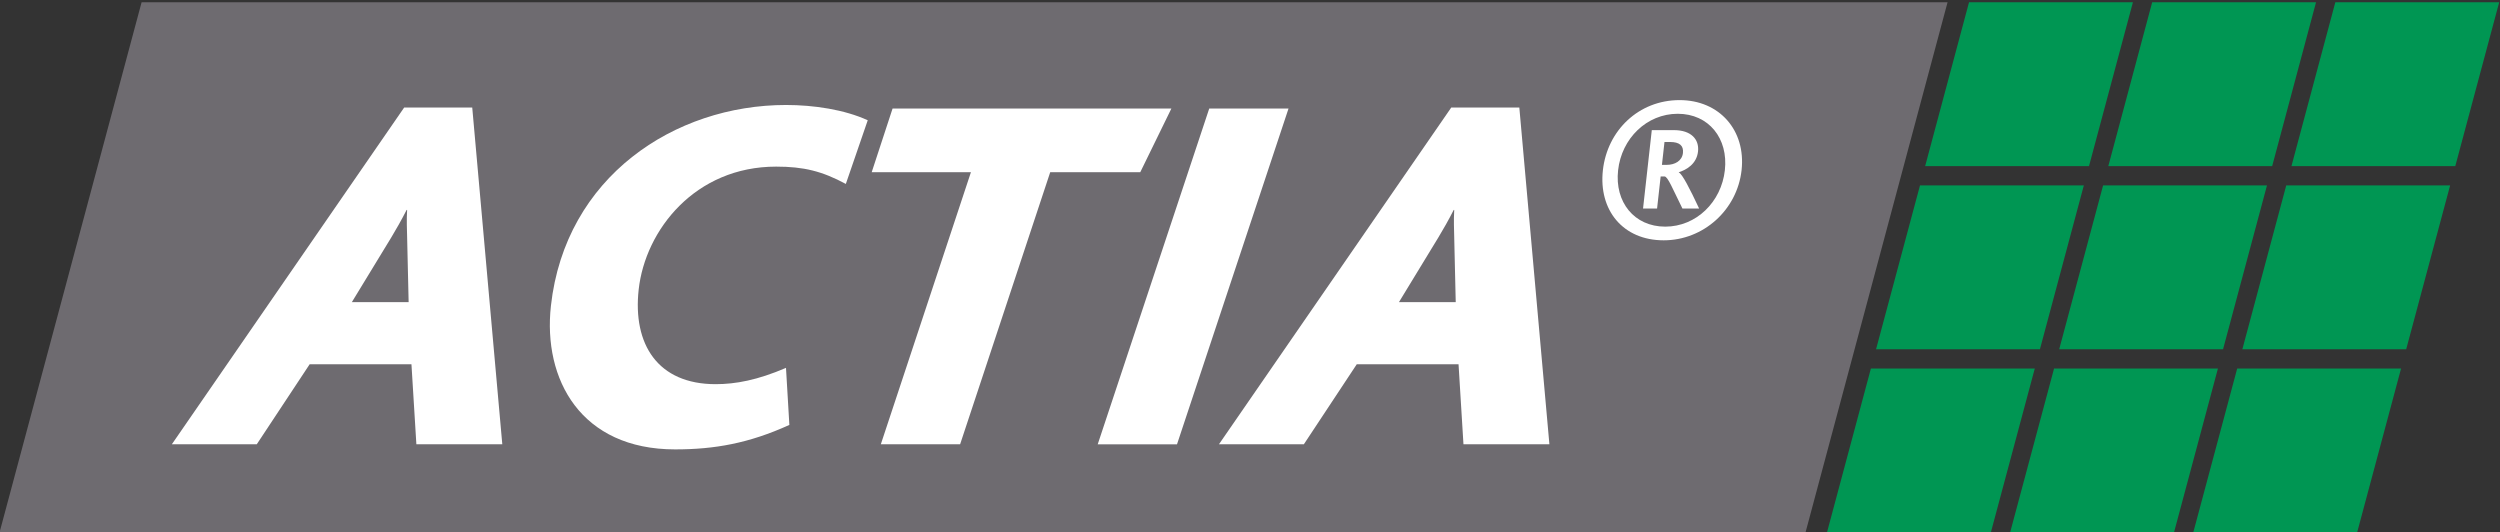
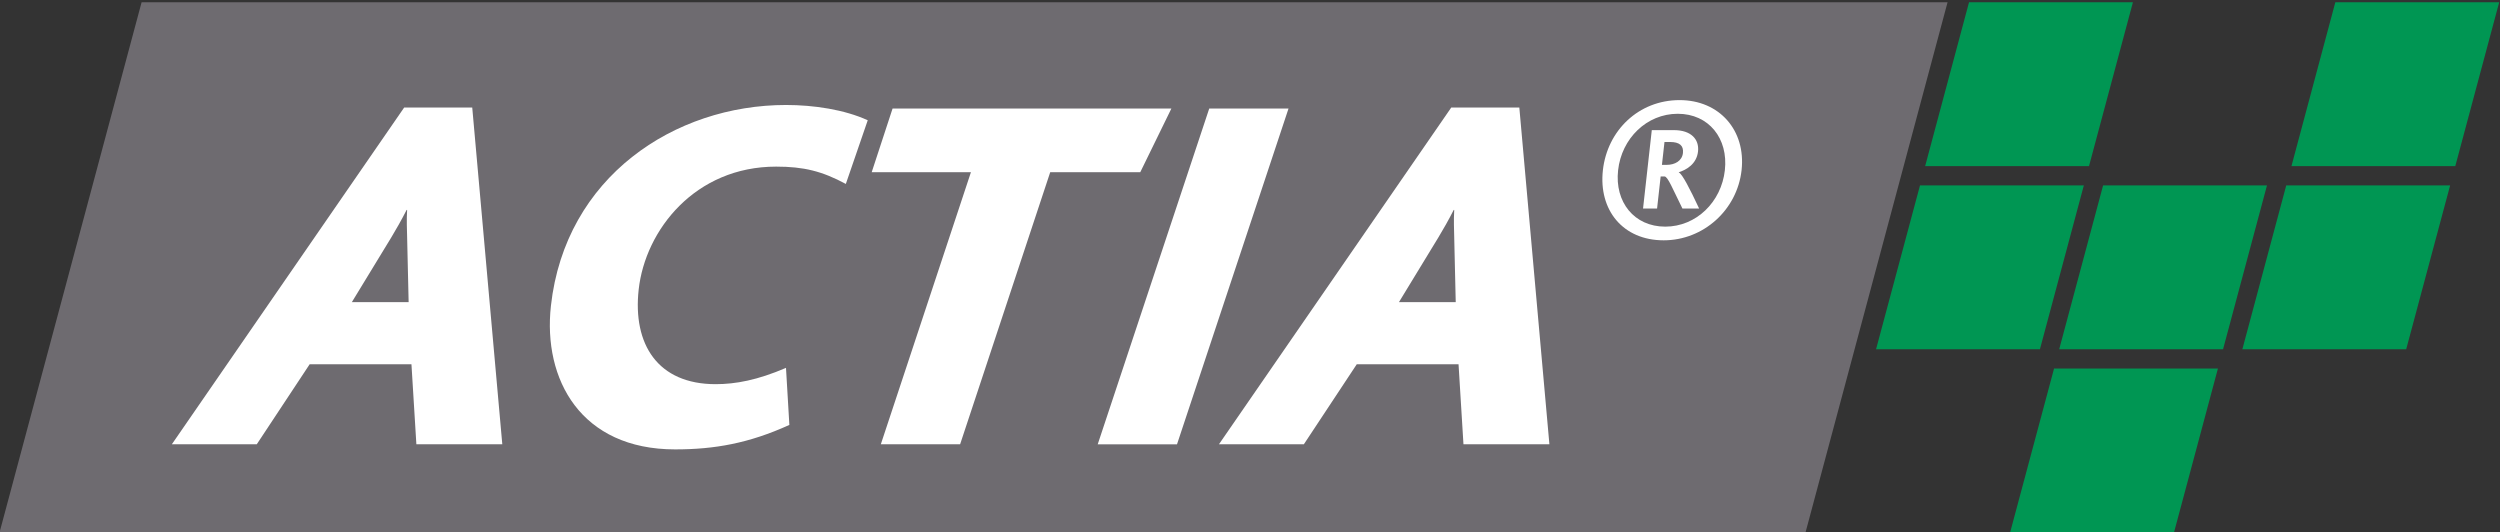
<svg xmlns="http://www.w3.org/2000/svg" viewBox="0 0 700 149" height="149" width="700" xml:space="preserve" version="1.1" id="svg2">
  <rect x="0" y="0" width="700" height="149" fill="#333333" stroke="none" />
  <defs id="defs6" />
  <g transform="matrix(1.25,0,0,-1.25,0,149)" id="g10">
    <g transform="matrix(3.148,0,0,3.148,-679.413,-375.7)" id="g4406">
      <g id="g36" transform="translate(225.899,157.049)" style="fill:#800000">
        <path d="m 0,0 -10.107,-37.721 1.546,0 0.055,0 126.905,0 9.692,36.175 0.014,0.052 0.401,1.494 z" style="fill:#6e6b70;fill-opacity:1;fill-rule:nonzero;stroke:none" id="path38" />
      </g>
      <g id="g4386">
        <g style="fill:#009653;fill-opacity:1" transform="translate(381.997,157.049)" id="g40">
          <path id="path42" style="fill:#009653;fill-opacity:1;fill-rule:nonzero;stroke:none" d="m 0,0 -3.122,-11.658 11.658,0 L 11.66,0 0,0 Z" />
        </g>
        <g style="fill:#009653;fill-opacity:1" transform="translate(387.04,132.36)" id="g44">
          <path id="path46" style="fill:#009653;fill-opacity:1;fill-rule:nonzero;stroke:none" d="m 0,0 -11.658,0 3.123,11.66 11.661,0 L 0,0 Z" />
        </g>
        <g style="fill:#009653;fill-opacity:1" transform="translate(375.014,130.987)" id="g48">
-           <path id="path50" style="fill:#009653;fill-opacity:1;fill-rule:nonzero;stroke:none" d="m 0,0 -3.124,-11.658 11.66,0 L 11.66,0 0,0 Z" />
-         </g>
+           </g>
        <g style="fill:#009653;fill-opacity:1" transform="translate(368.965,157.049)" id="g52">
-           <path id="path54" style="fill:#009653;fill-opacity:1;fill-rule:nonzero;stroke:none" d="m 0,0 -3.122,-11.658 11.66,0 L 11.659,0 0,0 Z" />
-         </g>
+           </g>
        <g style="fill:#009653;fill-opacity:1" transform="translate(374.008,132.36)" id="g56">
          <path id="path58" style="fill:#009653;fill-opacity:1;fill-rule:nonzero;stroke:none" d="m 0,0 -11.66,0 3.125,11.66 11.661,0 L 0,0 Z" />
        </g>
        <g style="fill:#009653;fill-opacity:1" transform="translate(361.983,130.987)" id="g60">
          <path id="path62" style="fill:#009653;fill-opacity:1;fill-rule:nonzero;stroke:none" d="m 0,0 -3.125,-11.658 11.661,0 L 11.66,0 0,0 Z" />
        </g>
        <g style="fill:#009653;fill-opacity:1" transform="translate(355.932,157.049)" id="g64">
          <path id="path66" style="fill:#009653;fill-opacity:1;fill-rule:nonzero;stroke:none" d="m 0,0 -3.122,-11.658 11.66,0 L 11.662,0 0,0 Z" />
        </g>
        <g style="fill:#009653;fill-opacity:1" transform="translate(360.977,132.36)" id="g68">
          <path id="path70" style="fill:#009653;fill-opacity:1;fill-rule:nonzero;stroke:none" d="m 0,0 -11.66,0 3.127,11.66 11.658,0 L 0,0 Z" />
        </g>
        <g style="fill:#009653;fill-opacity:1" transform="translate(348.95,130.987)" id="g72">
-           <path id="path74" style="fill:#009653;fill-opacity:1;fill-rule:nonzero;stroke:none" d="m 0,0 -3.124,-11.658 11.66,0 L 11.661,0 0,0 Z" />
-         </g>
+           </g>
      </g>
      <g id="g4378" style="fill:#ffffff">
        <path d="m 244.794,140.316 c -0.012,0.544 -0.045,1.232 -0.001,1.958 l -0.036,0 c -0.328,-0.652 -0.781,-1.45 -1.091,-1.958 l -2.806,-4.604 4.041,0 -0.107,4.604 z m 0.657,-14.719 -0.35,5.692 -7.245,0 -3.762,-5.692 -6.043,0 16.533,23.964 4.842,0 2.139,-23.964 -6.114,0 z" style="fill:#ffffff;fill-opacity:1;fill-rule:nonzero;stroke:none" id="path86" />
        <path d="m 276.01,144.122 c -1.682,0.907 -2.993,1.233 -4.959,1.233 -5.751,0 -9.308,-4.496 -9.78,-8.738 -0.436,-3.914 1.362,-6.742 5.474,-6.742 1.42,0 2.981,0.289 5.007,1.16 l 0.24,-4.06 c -2.875,-1.307 -5.325,-1.741 -8.129,-1.741 -6.697,0 -9.421,4.966 -8.837,10.223 1.02,9.173 8.796,14.284 16.731,14.284 1.966,0 4.15,-0.326 5.812,-1.087 l -1.559,-4.532 z" style="fill:#ffffff;fill-opacity:1;fill-rule:nonzero;stroke:none" id="path90" />
        <path d="m 296.96,144.956 -6.407,0 -6.411,-19.359 -5.642,0 6.411,19.359 -7.061,0 1.486,4.532 19.839,0 -2.215,-4.532 z" style="fill:#ffffff;fill-opacity:1;fill-rule:nonzero;stroke:none" id="path94" />
        <path d="m 299.575,125.596 -5.642,0 7.935,23.891 5.642,0 -7.935,-23.891 z" style="fill:#ffffff;fill-opacity:1;fill-rule:nonzero;stroke:none" id="path98" />
        <path d="m 319.301,140.316 c -0.012,0.544 -0.044,1.232 0,1.958 l -0.036,0 c -0.328,-0.652 -0.781,-1.45 -1.092,-1.958 l -2.805,-4.604 4.04,0 -0.107,4.604 z m 0.657,-14.719 -0.35,5.692 -7.244,0 -3.763,-5.692 -6.042,0 16.532,23.964 4.842,0 2.14,-23.964 -6.115,0 z" style="fill:#ffffff;fill-opacity:1;fill-rule:nonzero;stroke:none" id="path102" />
        <path d="m 334.665,147.107 -0.403,0 -0.181,-1.627 0.34,0 c 0.572,0 1.091,0.274 1.155,0.845 0.059,0.529 -0.253,0.782 -0.911,0.782 m 0.874,-4.734 c -0.693,1.395 -1.04,2.282 -1.274,2.282 l -0.275,0 -0.255,-2.282 -0.998,0 0.622,5.579 1.57,0 c 1.231,0 1.816,-0.655 1.72,-1.521 -0.102,-0.909 -0.847,-1.31 -1.374,-1.479 l 0.018,-0.022 c 0.224,-0.084 0.783,-1.162 1.434,-2.557 l -1.188,0 z m -0.332,6.742 c -2.207,0 -3.995,-1.754 -4.245,-4.016 -0.253,-2.262 1.145,-4.015 3.353,-4.015 2.206,0 3.993,1.753 4.244,4.015 0.252,2.262 -1.145,4.016 -3.352,4.016 m -1.001,-9.004 c -2.908,0 -4.641,2.156 -4.327,4.988 0.315,2.833 2.55,4.989 5.457,4.989 2.843,0 4.726,-2.156 4.412,-4.989 -0.317,-2.832 -2.72,-4.988 -5.542,-4.988" style="fill:#ffffff;fill-opacity:1;fill-rule:nonzero;stroke:none" id="path106" />
      </g>
    </g>
  </g>
</svg>